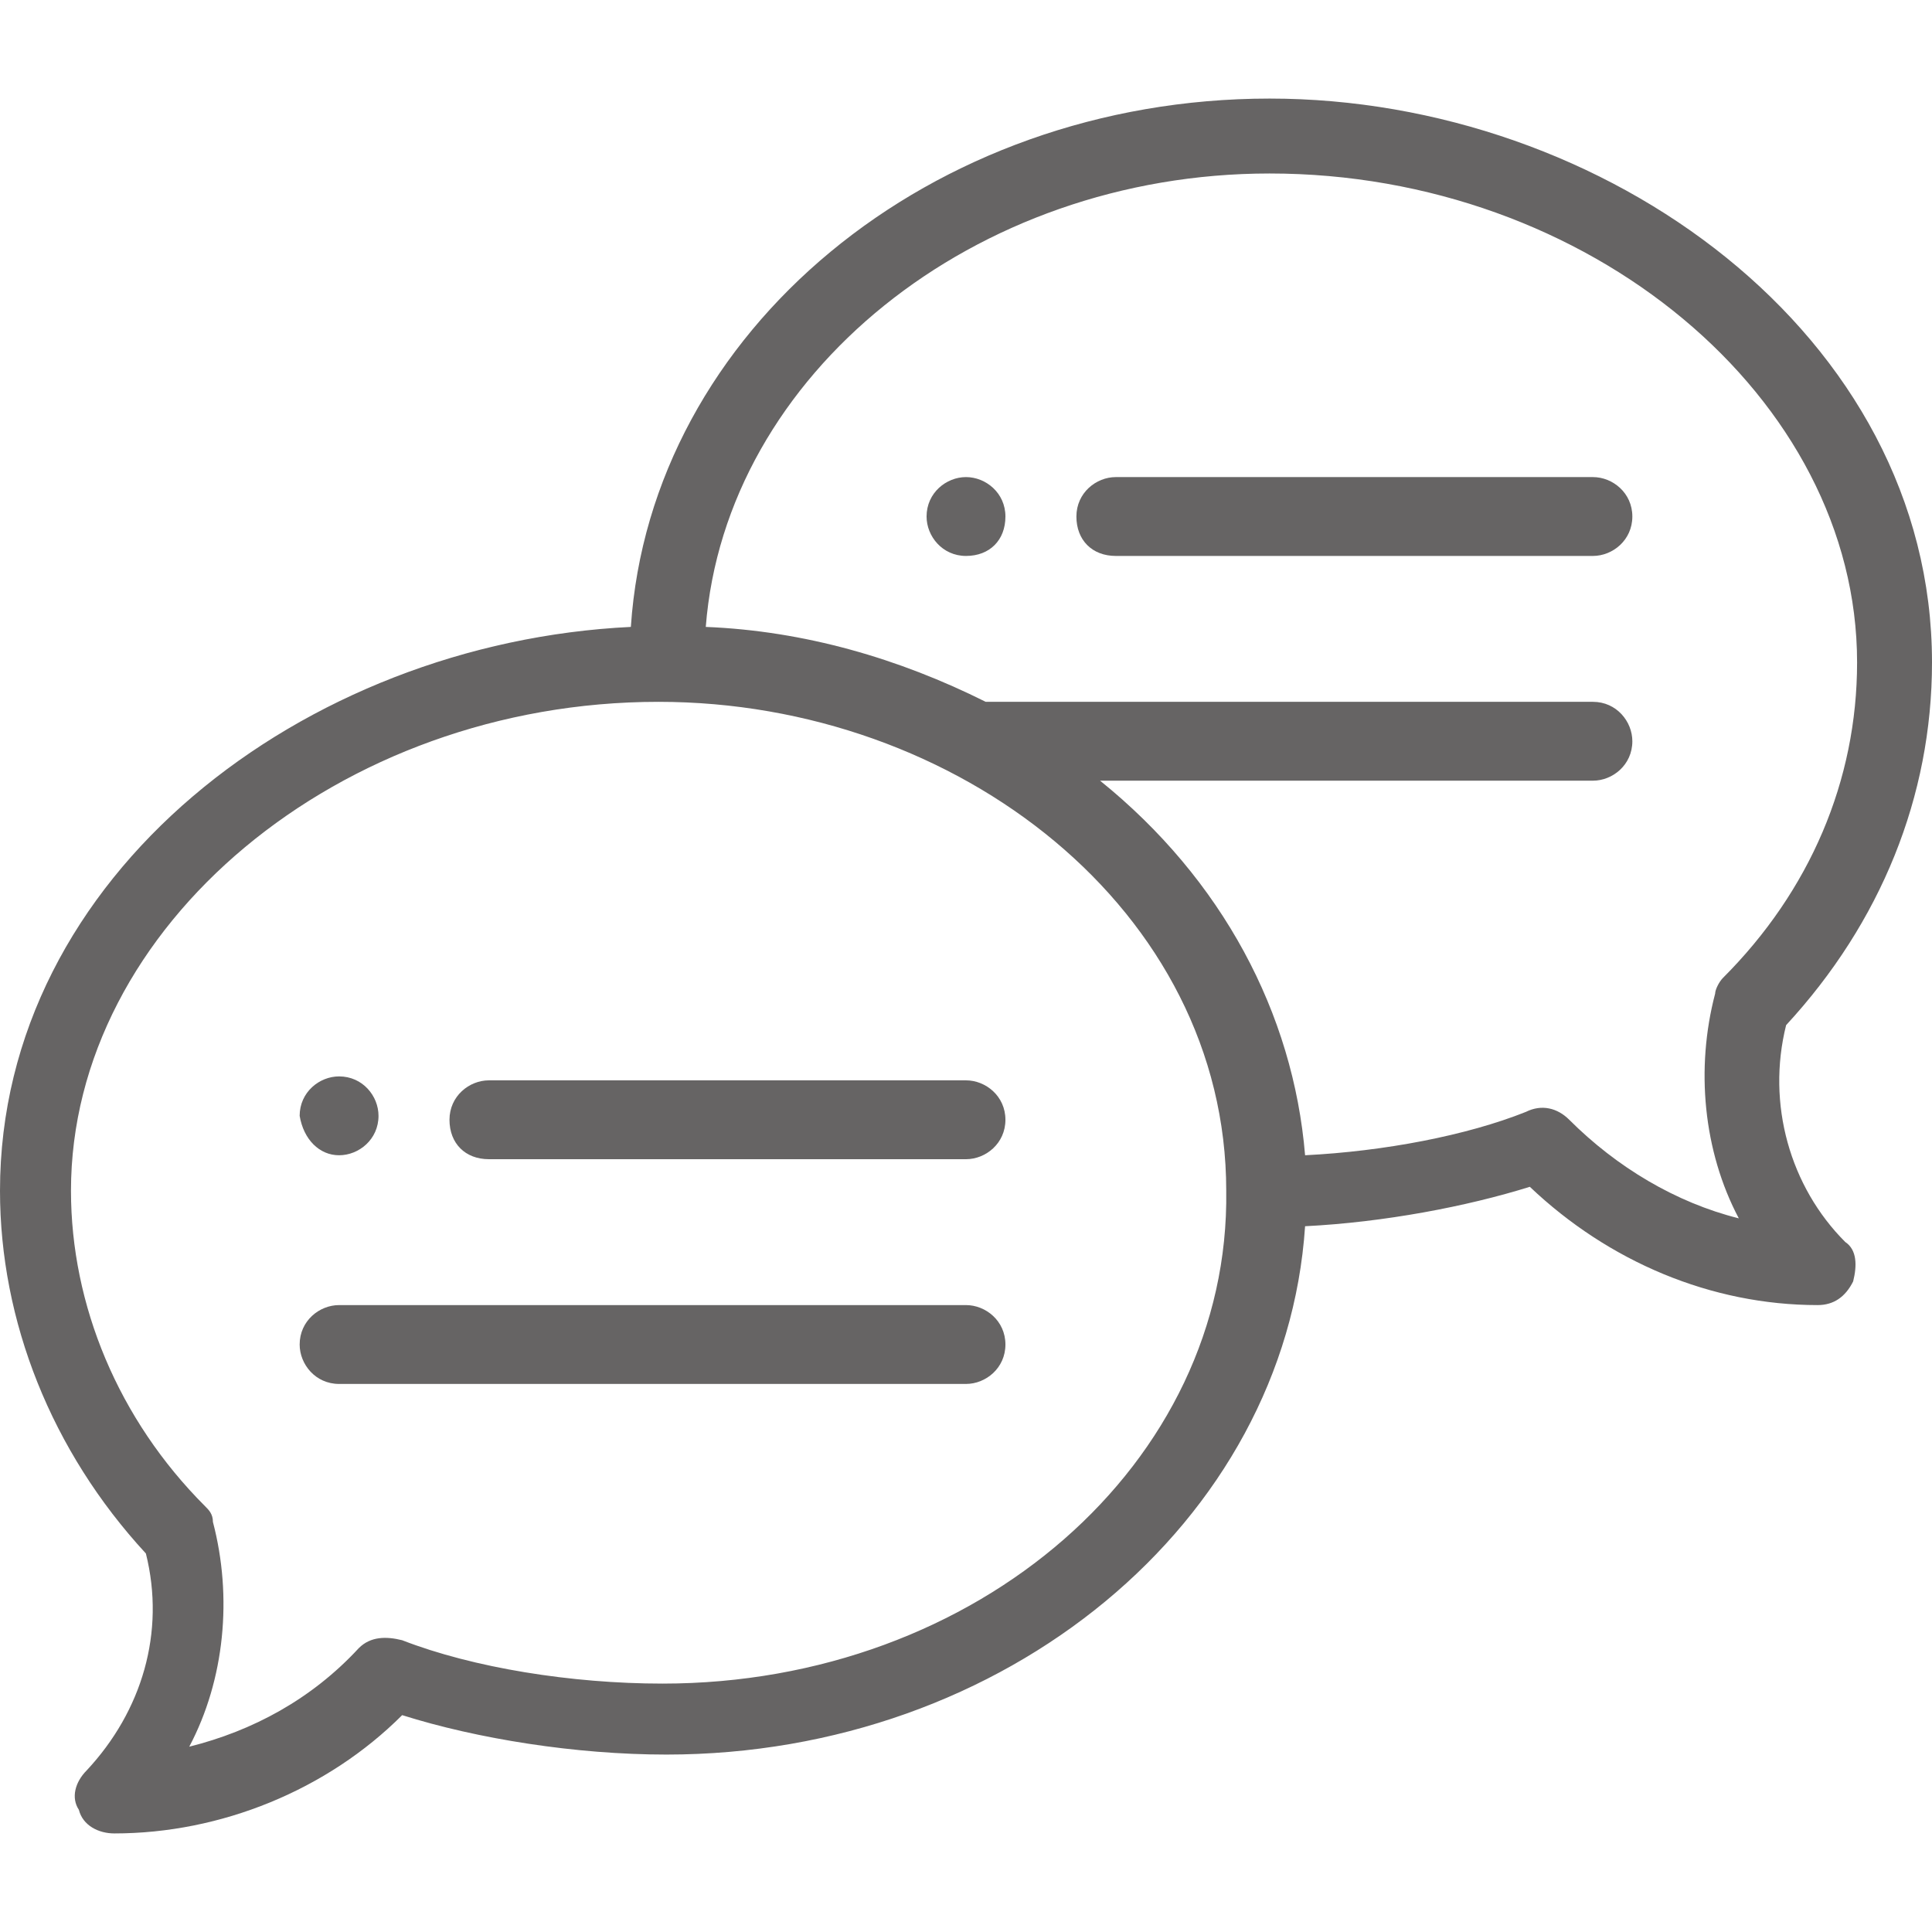
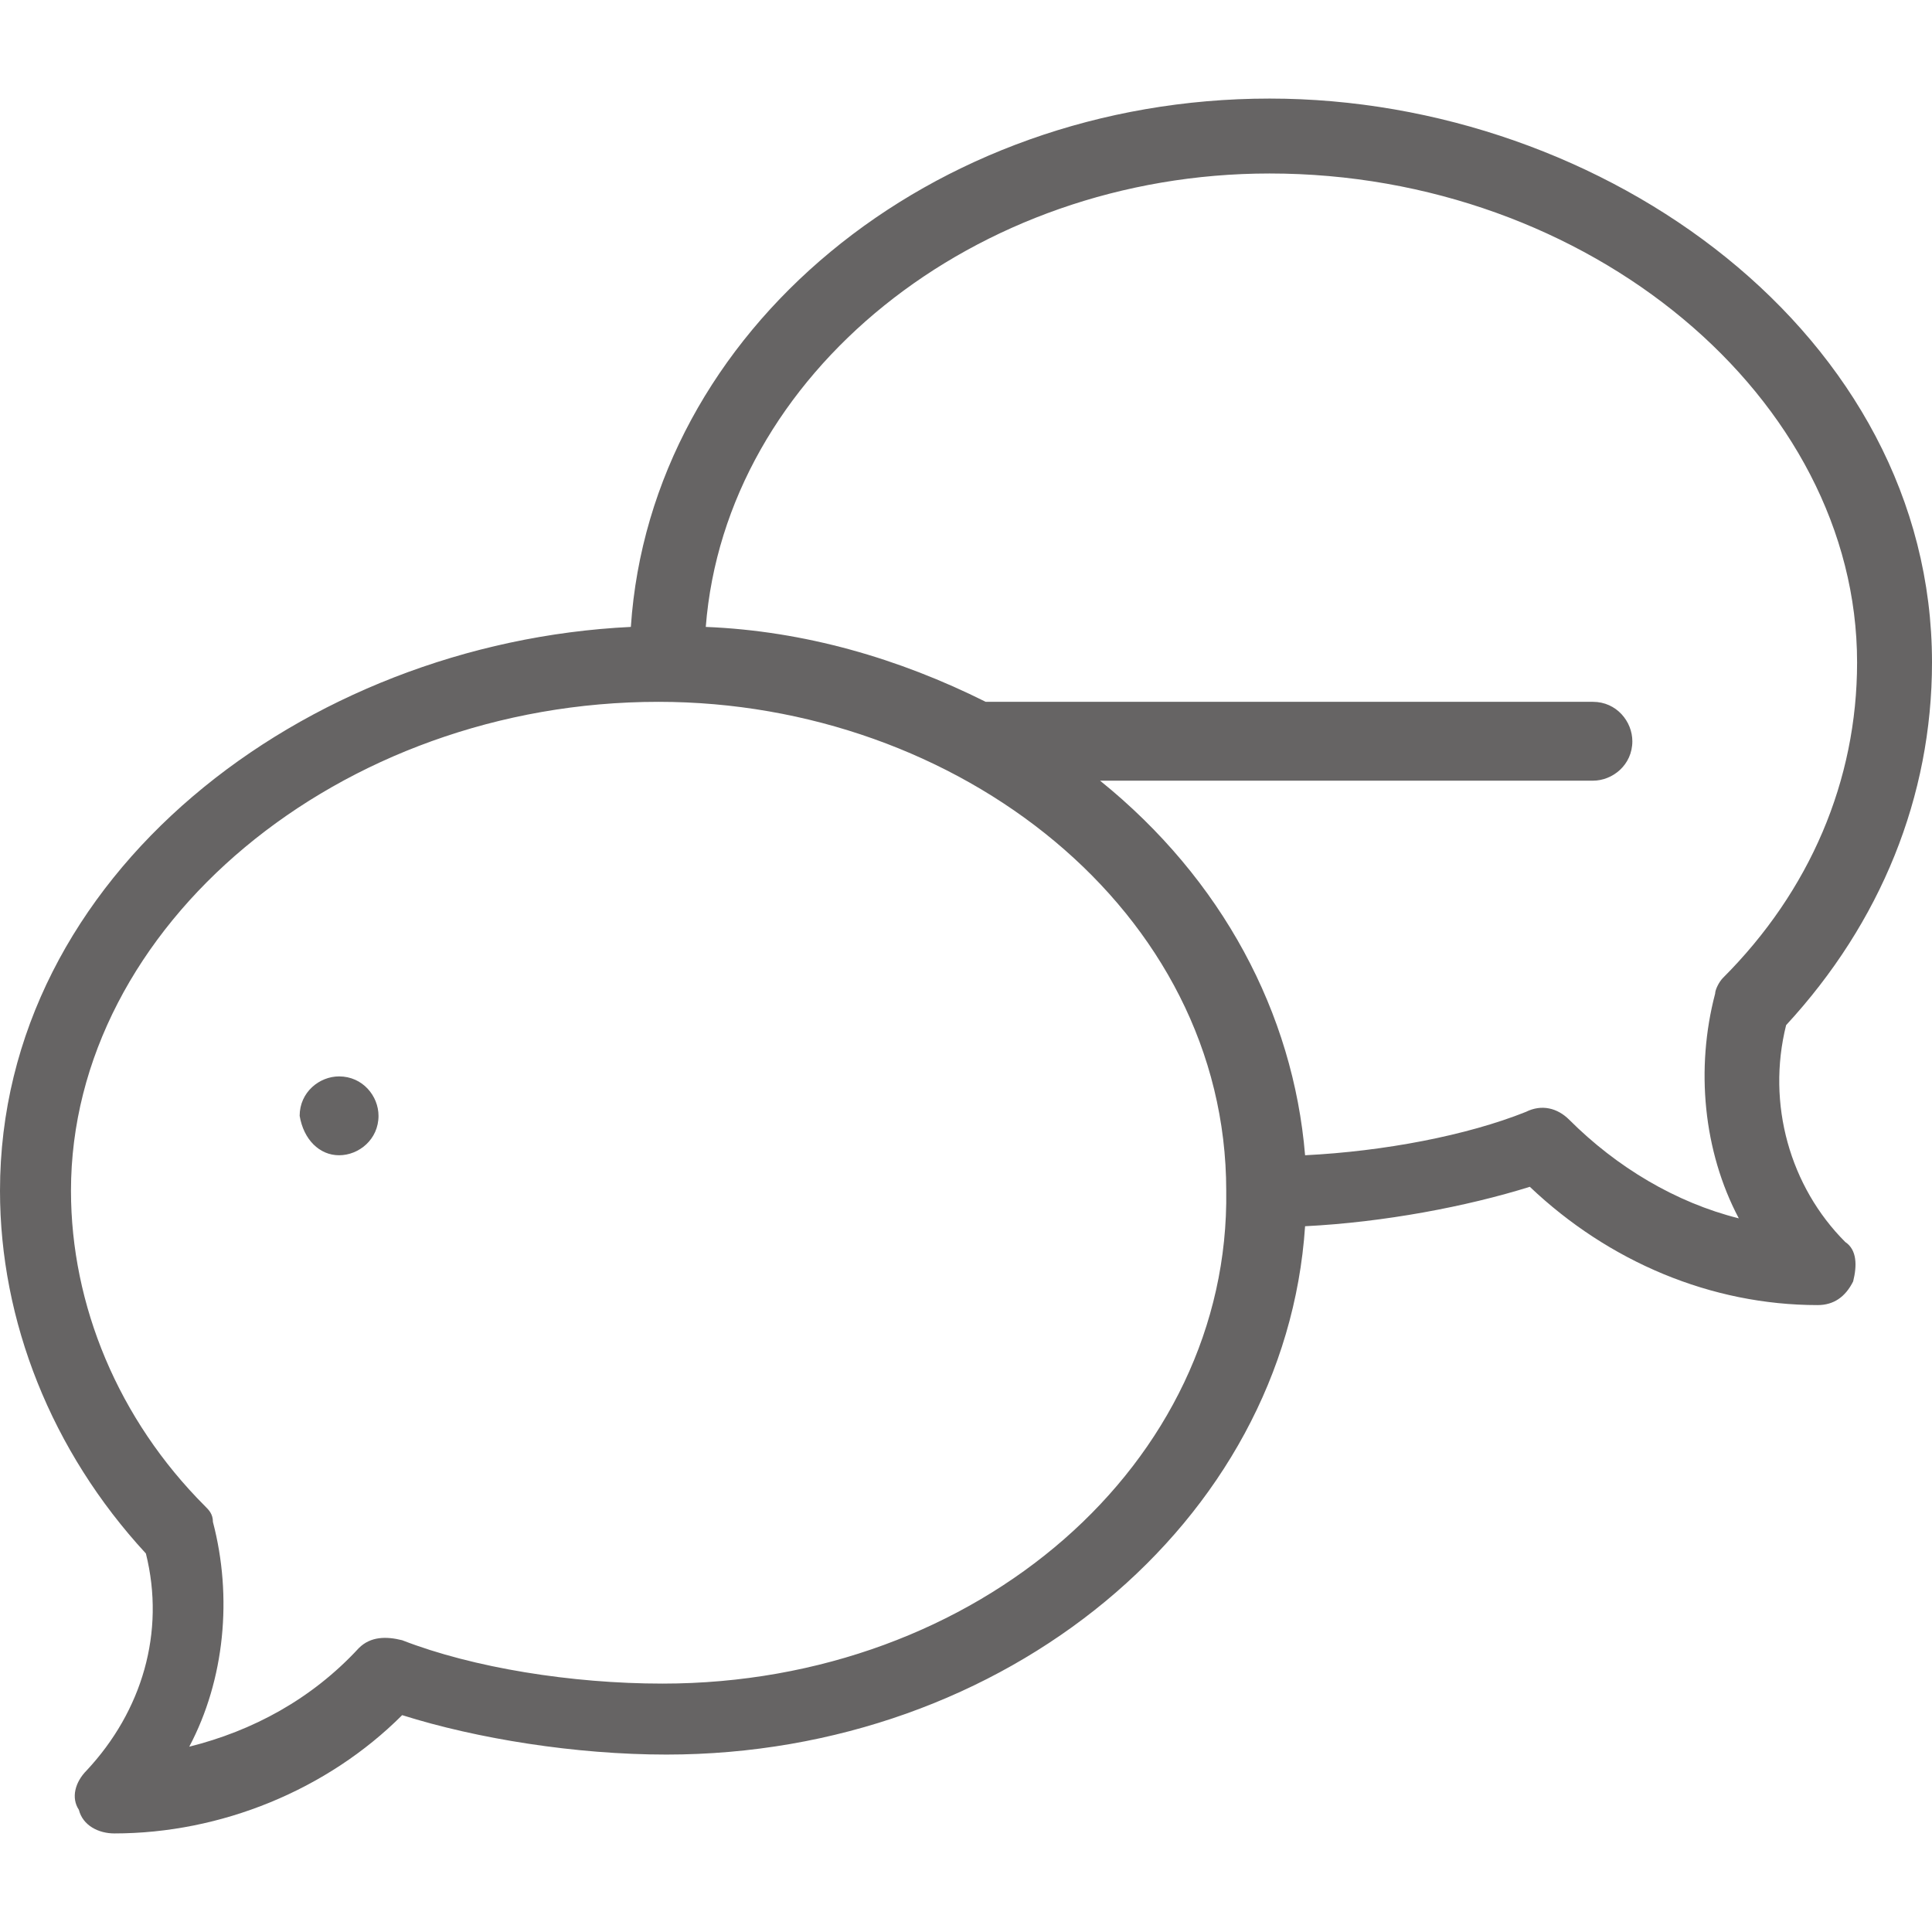
<svg xmlns="http://www.w3.org/2000/svg" version="1.1" id="Layer_1" x="0px" y="0px" viewBox="0 0 49 49" style="enable-background:new 0 0 49 49;" xml:space="preserve" fill="#666464">
-   <path d="M24.5,12.1c-0.5,0-1,0.4-1,1c0,0.5,0.4,1,1,1s1-0.4,1-1C25.5,12.5,25,12.1,24.5,12.1z" />
  <path d="M8.6,29.3c0.5,0,1-0.4,1-1c0-0.5-0.4-1-1-1c-0.5,0-1,0.4-1,1C7.7,28.9,8.1,29.3,8.6,29.3z" />
  <path d="M32.2,2.5c-8.6,0-15.7,5.9-16.2,13.4C7.7,16.3,0,22.2,0,30.2c0,3.3,1.3,6.6,3.7,9.2c0.5,2-0.1,4-1.5,5.5  c-0.3,0.3-0.4,0.7-0.2,1c0.1,0.4,0.5,0.6,0.9,0.6c2.7,0,5.4-1.1,7.3-3c1.9,0.6,4.4,1,6.7,1c8.6,0,15.7-5.9,16.2-13.4  c2-0.1,4.1-0.5,5.7-1c2,1.9,4.6,3,7.3,3c0.4,0,0.7-0.2,0.9-0.6c0.1-0.4,0.1-0.8-0.2-1c-1.4-1.4-2-3.5-1.5-5.5  c2.4-2.6,3.7-5.8,3.7-9.2C49,8.5,40.7,2.5,32.2,2.5z M16.8,42.7c-2.3,0-4.8-0.4-6.6-1.1c-0.4-0.1-0.8-0.1-1.1,0.2  c-1.2,1.3-2.7,2.1-4.3,2.5c0.9-1.7,1.1-3.8,0.6-5.7c0-0.2-0.1-0.3-0.2-0.4c-2.2-2.2-3.4-5.1-3.4-8c0-6.7,6.8-12.4,14.9-12.4  c7.6,0,14.4,5.3,14.4,12.4C31.2,37.1,24.8,42.7,16.8,42.7z M43.7,24.8c-0.1,0.1-0.2,0.3-0.2,0.4c-0.5,1.9-0.3,4,0.6,5.7  c-1.6-0.4-3.1-1.3-4.3-2.5c-0.3-0.3-0.7-0.4-1.1-0.2c-1.5,0.6-3.6,1-5.6,1.1c-0.3-3.6-2.1-7-5.2-9.5h12.5c0.5,0,1-0.4,1-1  c0-0.5-0.4-1-1-1H25c-2.2-1.1-4.6-1.8-7.1-1.9c0.5-6.4,6.8-11.5,14.3-11.5c8.1,0,14.9,5.7,14.9,12.4C47.1,19.8,45.9,22.6,43.7,24.8z  " />
-   <path d="M24.5,27.4H12.4c-0.5,0-1,0.4-1,1s0.4,1,1,1h12.1c0.5,0,1-0.4,1-1S25,27.4,24.5,27.4z" />
-   <path d="M24.5,33.1H8.6c-0.5,0-1,0.4-1,1c0,0.5,0.4,1,1,1h15.9c0.5,0,1-0.4,1-1C25.5,33.5,25,33.1,24.5,33.1z" />
-   <path d="M40.4,12.1H28.3c-0.5,0-1,0.4-1,1s0.4,1,1,1h12.1c0.5,0,1-0.4,1-1S40.9,12.1,40.4,12.1z" />
</svg>